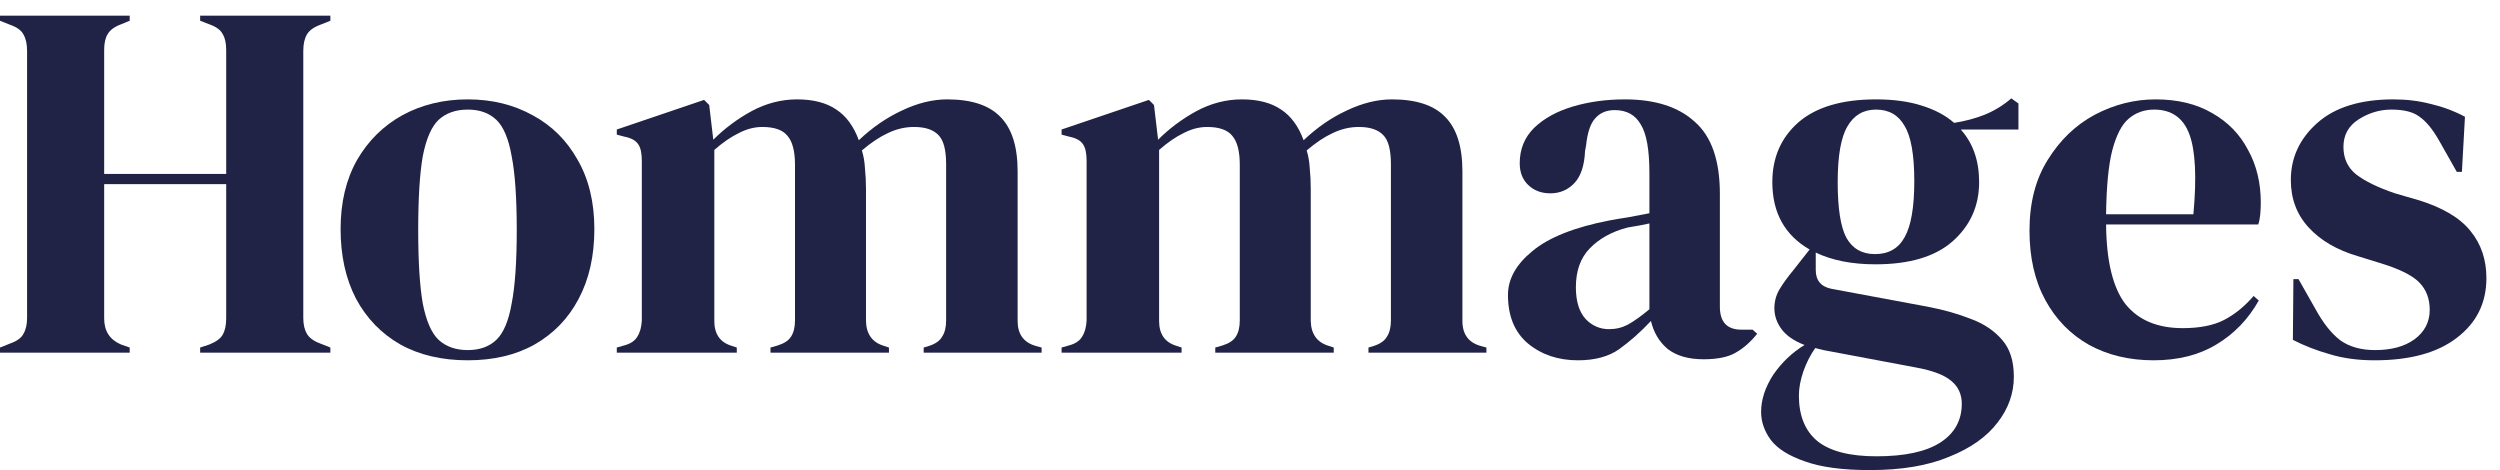
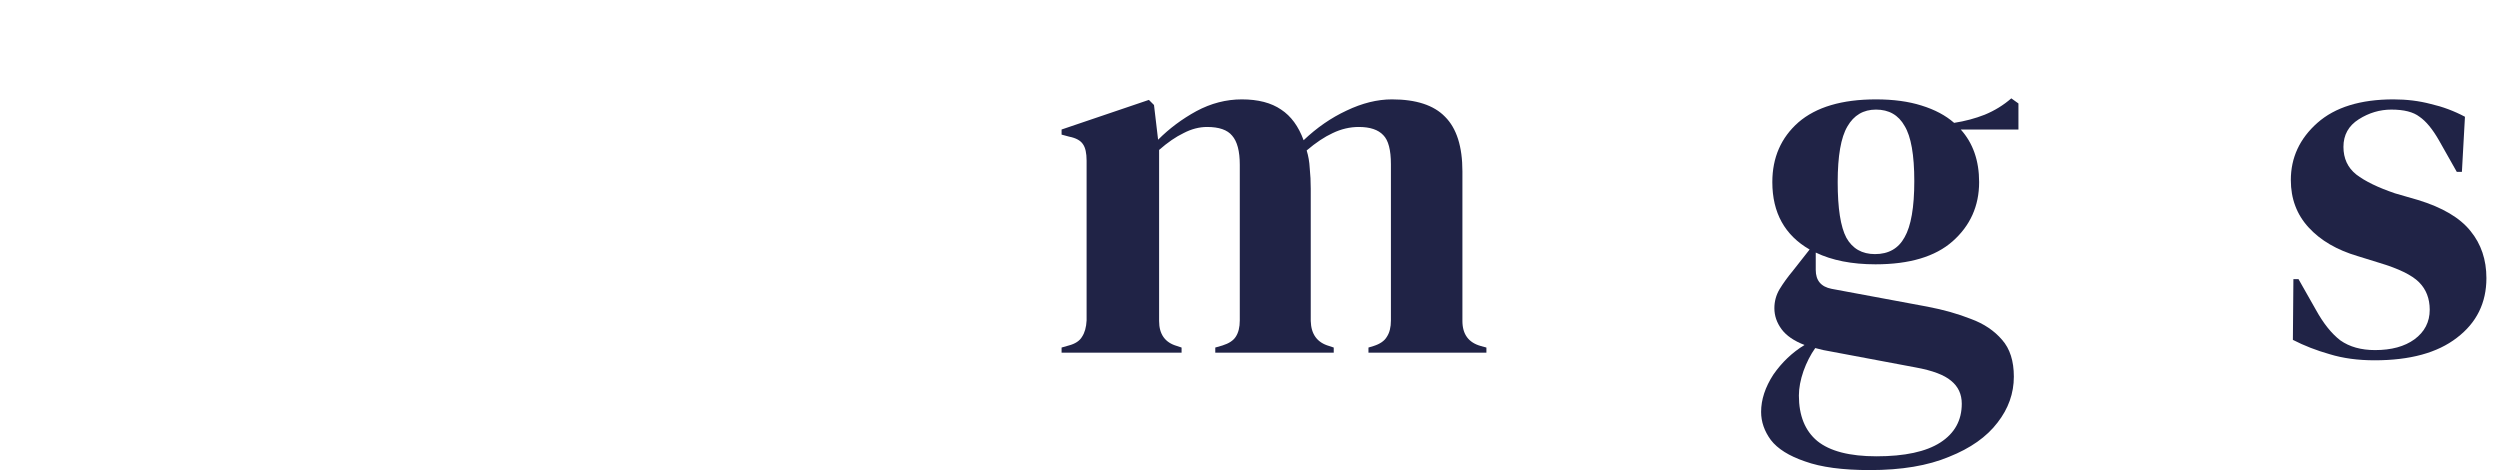
<svg xmlns="http://www.w3.org/2000/svg" width="117" height="22" viewBox="0 0 117 22" fill="none">
-   <path d="M0 16.504V16.265L0.478 16.074C0.797 15.962 1.004 15.811 1.099 15.62C1.211 15.428 1.267 15.182 1.267 14.879V2.381C1.267 2.062 1.211 1.808 1.099 1.616C1.004 1.425 0.797 1.274 0.478 1.162L0 0.971V0.732H6.07V0.971L5.663 1.138C5.361 1.25 5.154 1.401 5.042 1.592C4.931 1.768 4.875 2.015 4.875 2.333V8.14H10.586V2.333C10.586 2.015 10.53 1.768 10.419 1.592C10.323 1.401 10.116 1.25 9.798 1.138L9.367 0.971V0.732H15.461V0.971L14.983 1.162C14.68 1.274 14.473 1.425 14.362 1.616C14.25 1.808 14.194 2.062 14.194 2.381V14.879C14.194 15.182 14.25 15.428 14.362 15.62C14.473 15.811 14.68 15.962 14.983 16.074L15.461 16.265V16.504H9.367V16.265L9.798 16.122C10.116 15.994 10.323 15.843 10.419 15.668C10.53 15.476 10.586 15.221 10.586 14.903V8.618H4.875V14.903C4.875 15.492 5.138 15.899 5.663 16.122L6.07 16.265V16.504H0Z" fill="#202346" />
-   <path d="M21.89 16.862C20.679 16.862 19.628 16.615 18.736 16.122C17.844 15.612 17.151 14.895 16.657 13.971C16.179 13.047 15.94 11.963 15.94 10.721C15.94 9.478 16.195 8.403 16.705 7.495C17.23 6.587 17.939 5.886 18.831 5.392C19.739 4.898 20.759 4.651 21.89 4.651C23.021 4.651 24.033 4.898 24.925 5.392C25.817 5.87 26.518 6.563 27.028 7.471C27.554 8.379 27.816 9.462 27.816 10.721C27.816 11.979 27.57 13.071 27.076 13.995C26.598 14.903 25.913 15.612 25.02 16.122C24.144 16.615 23.101 16.862 21.89 16.862ZM21.89 16.384C22.448 16.384 22.894 16.225 23.228 15.906C23.563 15.588 23.802 15.022 23.945 14.21C24.105 13.397 24.184 12.25 24.184 10.769C24.184 9.271 24.105 8.116 23.945 7.304C23.802 6.491 23.563 5.926 23.228 5.607C22.894 5.288 22.448 5.129 21.89 5.129C21.332 5.129 20.878 5.288 20.528 5.607C20.193 5.926 19.947 6.491 19.787 7.304C19.644 8.116 19.572 9.271 19.572 10.769C19.572 12.25 19.644 13.397 19.787 14.21C19.947 15.022 20.193 15.588 20.528 15.906C20.878 16.225 21.332 16.384 21.89 16.384Z" fill="#202346" />
-   <path d="M28.866 16.504V16.265L29.201 16.169C29.503 16.09 29.71 15.954 29.822 15.763C29.949 15.572 30.021 15.317 30.037 14.998V7.519C30.037 7.168 29.981 6.913 29.87 6.754C29.758 6.579 29.543 6.459 29.224 6.396L28.866 6.3V6.061L32.952 4.675L33.191 4.914L33.382 6.539C33.908 6.013 34.506 5.567 35.175 5.201C35.86 4.834 36.569 4.651 37.301 4.651C38.066 4.651 38.679 4.811 39.142 5.129C39.603 5.432 39.954 5.91 40.193 6.563C40.814 5.973 41.483 5.511 42.2 5.177C42.933 4.826 43.642 4.651 44.327 4.651C45.458 4.651 46.286 4.922 46.812 5.464C47.354 6.005 47.625 6.858 47.625 8.021V15.022C47.625 15.644 47.911 16.034 48.485 16.193L48.748 16.265V16.504H43.228V16.265L43.467 16.193C43.769 16.098 43.977 15.954 44.088 15.763C44.215 15.572 44.279 15.317 44.279 14.998V7.686C44.279 7.017 44.16 6.563 43.921 6.324C43.682 6.069 43.3 5.942 42.774 5.942C42.359 5.942 41.953 6.037 41.555 6.228C41.173 6.404 40.766 6.674 40.336 7.041C40.416 7.296 40.464 7.575 40.48 7.877C40.511 8.18 40.528 8.499 40.528 8.833V15.022C40.543 15.644 40.83 16.034 41.388 16.193L41.603 16.265V16.504H36.059V16.265L36.393 16.169C36.696 16.074 36.903 15.938 37.015 15.763C37.142 15.572 37.206 15.317 37.206 14.998V7.71C37.206 7.073 37.086 6.619 36.847 6.348C36.624 6.077 36.234 5.942 35.676 5.942C35.31 5.942 34.944 6.037 34.577 6.228C34.211 6.404 33.828 6.666 33.43 7.017V15.022C33.43 15.644 33.709 16.034 34.267 16.193L34.482 16.265V16.504H28.866Z" fill="#202346" />
  <path d="M49.682 16.504V16.265L50.017 16.169C50.319 16.09 50.526 15.954 50.638 15.763C50.765 15.572 50.837 15.317 50.853 14.998V7.519C50.853 7.168 50.797 6.913 50.686 6.754C50.574 6.579 50.359 6.459 50.041 6.396L49.682 6.3V6.061L53.768 4.675L54.007 4.914L54.199 6.539C54.724 6.013 55.322 5.567 55.991 5.201C56.676 4.834 57.385 4.651 58.117 4.651C58.882 4.651 59.495 4.811 59.958 5.129C60.419 5.432 60.77 5.91 61.009 6.563C61.63 5.973 62.299 5.511 63.016 5.177C63.749 4.826 64.458 4.651 65.143 4.651C66.274 4.651 67.103 4.922 67.628 5.464C68.17 6.005 68.441 6.858 68.441 8.021V15.022C68.441 15.644 68.728 16.034 69.301 16.193L69.564 16.265V16.504H64.044V16.265L64.283 16.193C64.585 16.098 64.793 15.954 64.904 15.763C65.031 15.572 65.095 15.317 65.095 14.998V7.686C65.095 7.017 64.976 6.563 64.737 6.324C64.498 6.069 64.115 5.942 63.59 5.942C63.176 5.942 62.769 6.037 62.371 6.228C61.989 6.404 61.583 6.674 61.152 7.041C61.232 7.296 61.28 7.575 61.296 7.877C61.328 8.18 61.343 8.499 61.343 8.833V15.022C61.359 15.644 61.646 16.034 62.204 16.193L62.419 16.265V16.504H56.875V16.265L57.209 16.169C57.512 16.074 57.719 15.938 57.831 15.763C57.958 15.572 58.022 15.317 58.022 14.998V7.71C58.022 7.073 57.902 6.619 57.663 6.348C57.44 6.077 57.05 5.942 56.492 5.942C56.126 5.942 55.76 6.037 55.393 6.228C55.027 6.404 54.645 6.666 54.246 7.017V15.022C54.246 15.644 54.525 16.034 55.083 16.193L55.298 16.265V16.504H49.682Z" fill="#202346" />
-   <path d="M73.847 16.862C72.923 16.862 72.142 16.599 71.505 16.074C70.884 15.548 70.573 14.791 70.573 13.803C70.573 13.055 70.956 12.37 71.72 11.748C72.485 11.111 73.688 10.633 75.329 10.315C75.584 10.267 75.87 10.219 76.189 10.171C76.507 10.108 76.842 10.044 77.192 9.98V8.092C77.192 7.009 77.057 6.252 76.786 5.822C76.531 5.376 76.125 5.153 75.567 5.153C75.185 5.153 74.882 5.28 74.659 5.535C74.436 5.774 74.293 6.197 74.229 6.802L74.181 7.065C74.15 7.75 73.982 8.252 73.68 8.57C73.377 8.889 73.003 9.048 72.557 9.048C72.142 9.048 71.8 8.921 71.529 8.666C71.258 8.411 71.123 8.068 71.123 7.638C71.123 6.985 71.346 6.435 71.792 5.989C72.254 5.543 72.859 5.209 73.608 4.986C74.357 4.763 75.169 4.651 76.046 4.651C77.463 4.651 78.555 5.002 79.319 5.703C80.1 6.388 80.49 7.511 80.49 9.072V14.353C80.49 15.07 80.825 15.428 81.494 15.428H82.02L82.235 15.62C81.932 16.002 81.597 16.297 81.231 16.504C80.88 16.711 80.379 16.814 79.725 16.814C79.025 16.814 78.467 16.655 78.053 16.337C77.654 16.002 77.392 15.564 77.264 15.022C76.786 15.532 76.292 15.97 75.783 16.337C75.289 16.687 74.644 16.862 73.847 16.862ZM75.305 15.405C75.623 15.405 75.918 15.333 76.189 15.19C76.476 15.03 76.81 14.791 77.192 14.473V10.458C77.033 10.49 76.874 10.522 76.715 10.554C76.555 10.585 76.372 10.617 76.165 10.649C75.432 10.84 74.843 11.167 74.397 11.629C73.966 12.075 73.751 12.68 73.751 13.445C73.751 14.098 73.903 14.592 74.205 14.927C74.508 15.245 74.874 15.405 75.305 15.405Z" fill="#202346" />
  <path d="M87.772 12.37C86.673 12.37 85.741 12.187 84.977 11.82V12.633C84.977 13.127 85.224 13.421 85.717 13.517L90.21 14.353C90.959 14.496 91.636 14.688 92.241 14.927C92.847 15.15 93.332 15.476 93.699 15.906C94.065 16.321 94.248 16.894 94.248 17.627C94.248 18.408 93.993 19.125 93.484 19.778C92.974 20.447 92.217 20.98 91.213 21.379C90.226 21.793 88.991 22 87.51 22C86.235 22 85.224 21.865 84.475 21.594C83.726 21.339 83.192 21.004 82.874 20.59C82.571 20.176 82.42 19.738 82.42 19.276C82.42 18.702 82.611 18.121 82.993 17.531C83.391 16.958 83.877 16.496 84.451 16.145C83.957 15.954 83.599 15.707 83.376 15.405C83.153 15.102 83.041 14.775 83.041 14.425C83.041 14.106 83.121 13.812 83.28 13.541C83.455 13.254 83.662 12.967 83.901 12.68L84.69 11.677C83.527 11.008 82.945 9.956 82.945 8.522C82.945 7.375 83.352 6.443 84.164 5.727C84.993 5.01 86.203 4.651 87.796 4.651C88.609 4.651 89.318 4.747 89.923 4.938C90.544 5.129 91.054 5.4 91.453 5.75C91.962 5.671 92.44 5.543 92.886 5.368C93.348 5.177 93.763 4.922 94.129 4.603L94.463 4.842V6.061H91.763C92.337 6.698 92.623 7.519 92.623 8.522C92.623 9.638 92.209 10.562 91.381 11.294C90.568 12.011 89.366 12.37 87.772 12.37ZM87.749 11.892C88.386 11.892 88.848 11.629 89.135 11.103C89.437 10.578 89.589 9.701 89.589 8.475C89.589 7.248 89.437 6.388 89.135 5.894C88.848 5.384 88.402 5.129 87.796 5.129C87.207 5.129 86.761 5.392 86.458 5.918C86.156 6.428 86.004 7.296 86.004 8.522C86.004 9.749 86.139 10.617 86.41 11.127C86.697 11.637 87.143 11.892 87.749 11.892ZM84.188 18.511C84.188 19.451 84.475 20.16 85.048 20.638C85.638 21.116 86.562 21.355 87.82 21.355C89.142 21.355 90.138 21.14 90.807 20.71C91.476 20.279 91.811 19.674 91.811 18.893C91.811 18.447 91.644 18.089 91.309 17.818C90.99 17.547 90.441 17.34 89.66 17.197L85.335 16.384C85.208 16.352 85.08 16.321 84.953 16.289C84.73 16.607 84.546 16.966 84.403 17.364C84.26 17.778 84.188 18.161 84.188 18.511Z" fill="#202346" />
-   <path d="M100.883 4.651C101.918 4.651 102.802 4.866 103.535 5.296C104.268 5.711 104.826 6.284 105.208 7.017C105.606 7.734 105.805 8.554 105.805 9.478C105.805 9.654 105.797 9.837 105.781 10.028C105.765 10.203 105.734 10.363 105.686 10.506H98.565C98.581 12.226 98.883 13.469 99.473 14.234C100.078 14.982 100.97 15.357 102.149 15.357C102.946 15.357 103.591 15.229 104.085 14.975C104.579 14.72 105.041 14.345 105.471 13.851L105.71 14.066C105.216 14.943 104.555 15.628 103.726 16.122C102.914 16.615 101.934 16.862 100.787 16.862C99.656 16.862 98.652 16.623 97.776 16.145C96.9 15.652 96.215 14.951 95.721 14.043C95.227 13.134 94.98 12.051 94.98 10.793C94.98 9.486 95.267 8.379 95.841 7.471C96.414 6.547 97.147 5.846 98.039 5.368C98.947 4.89 99.895 4.651 100.883 4.651ZM100.811 5.129C100.349 5.129 99.951 5.273 99.616 5.559C99.297 5.83 99.043 6.324 98.852 7.041C98.676 7.742 98.581 8.737 98.565 10.028H102.651C102.81 8.291 102.747 7.041 102.46 6.276C102.173 5.511 101.623 5.129 100.811 5.129Z" fill="#202346" />
  <path d="M111.13 16.862C110.35 16.862 109.649 16.767 109.027 16.576C108.406 16.4 107.833 16.177 107.307 15.906L107.331 13.063H107.57L108.382 14.496C108.733 15.134 109.115 15.612 109.529 15.93C109.959 16.233 110.501 16.384 111.154 16.384C111.919 16.384 112.532 16.217 112.994 15.883C113.472 15.532 113.711 15.07 113.711 14.496C113.711 13.971 113.544 13.541 113.209 13.206C112.875 12.872 112.253 12.569 111.345 12.298L110.342 11.987C109.37 11.701 108.605 11.255 108.048 10.649C107.49 10.044 107.211 9.303 107.211 8.427C107.211 7.375 107.626 6.483 108.454 5.75C109.282 5.018 110.469 4.651 112.014 4.651C112.636 4.651 113.217 4.723 113.759 4.866C114.317 4.994 114.85 5.193 115.36 5.464L115.217 8.044H114.978L114.141 6.563C113.839 6.037 113.536 5.671 113.233 5.464C112.946 5.241 112.508 5.129 111.919 5.129C111.377 5.129 110.867 5.28 110.39 5.583C109.912 5.886 109.673 6.316 109.673 6.874C109.673 7.415 109.872 7.845 110.27 8.164C110.684 8.483 111.29 8.777 112.086 9.048L113.162 9.359C114.309 9.709 115.129 10.195 115.623 10.816C116.117 11.422 116.364 12.155 116.364 13.015C116.364 14.178 115.902 15.11 114.978 15.811C114.07 16.512 112.787 16.862 111.13 16.862Z" fill="#202346" />
</svg>